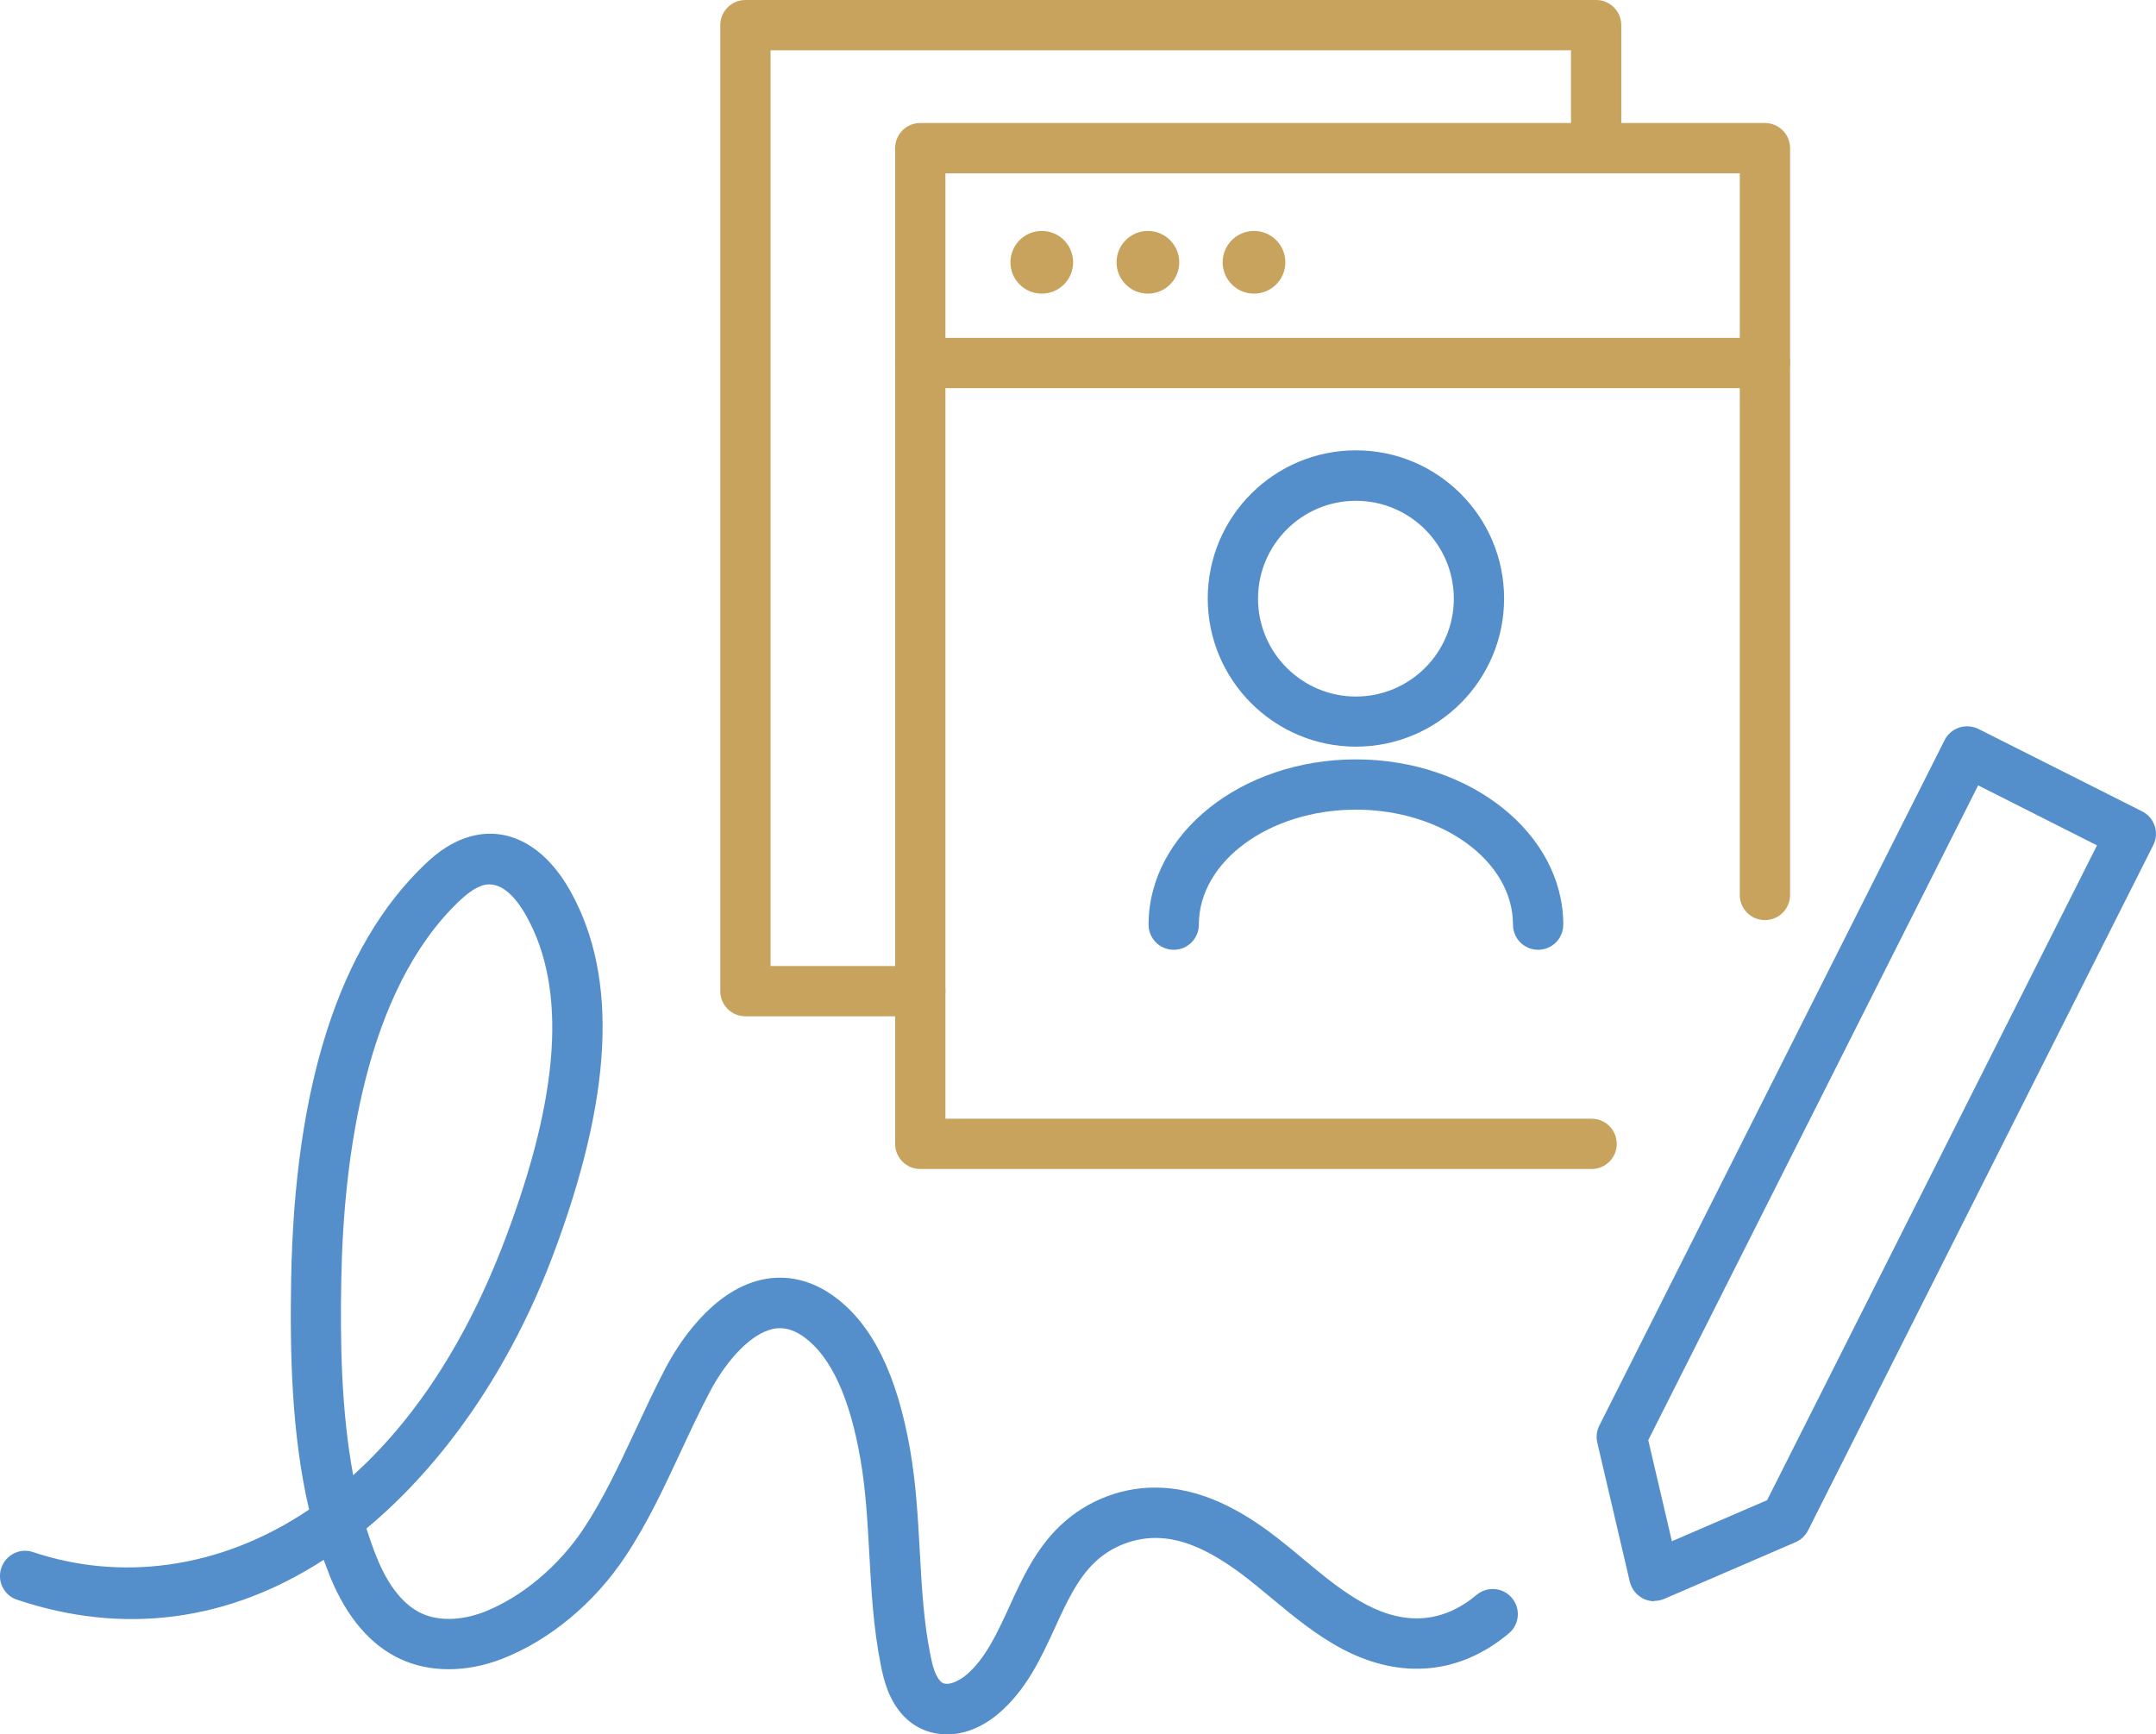
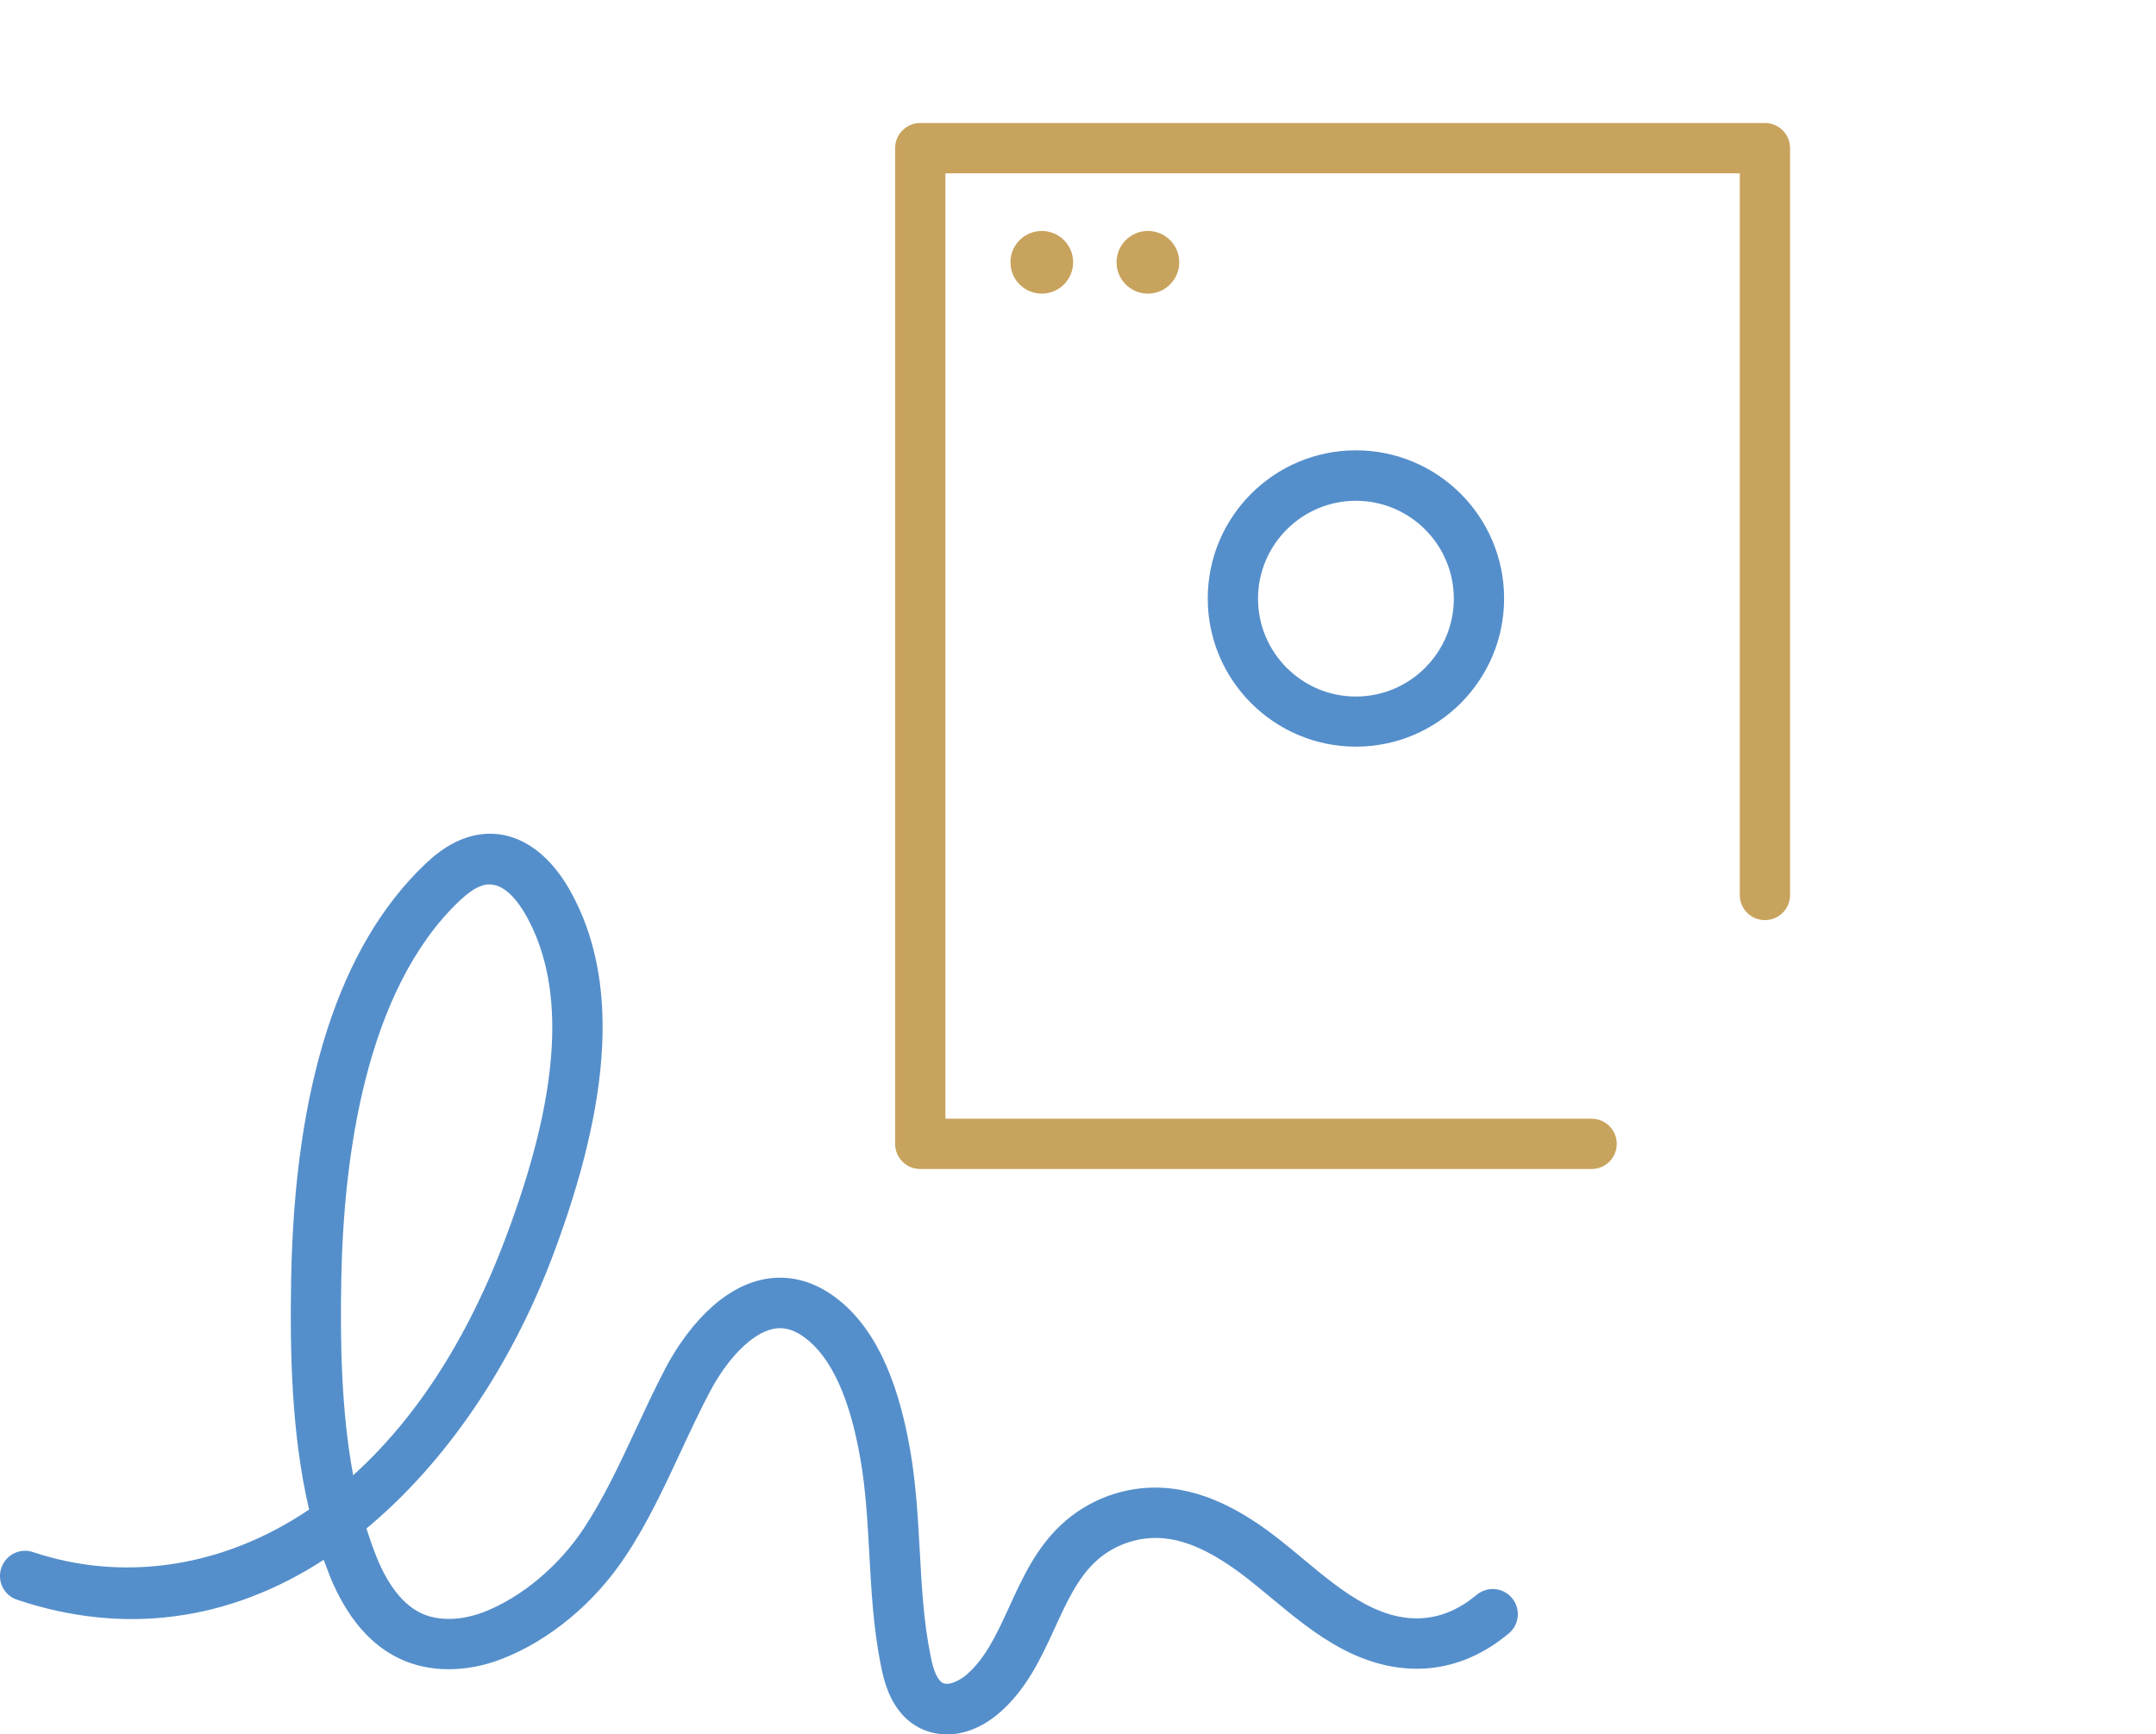
<svg xmlns="http://www.w3.org/2000/svg" id="Layer_2" data-name="Layer 2" viewBox="0 0 128.62 103.48">
  <defs>
    <style>
      .cls-1 {
        fill: #558fcb;
      }

      .cls-2 {
        fill: #c8a35d;
      }
    </style>
  </defs>
  <g id="Layer_1-2" data-name="Layer 1">
    <g>
      <path class="cls-2" d="M94.95,69.75h-40.05c-.83,0-1.5-.67-1.5-1.5V8.84c0-.83.67-1.5,1.5-1.5h50.39c.83,0,1.5.67,1.5,1.5v44.56c0,.83-.67,1.5-1.5,1.5s-1.5-.67-1.5-1.5V10.34h-47.39v56.41h38.55c.83,0,1.5.67,1.5,1.5s-.67,1.5-1.5,1.5Z" />
-       <path class="cls-2" d="M54.9,60.64h-10.43c-.83,0-1.5-.67-1.5-1.5V1.5c0-.83.67-1.5,1.5-1.5h50.75c.83,0,1.5.67,1.5,1.5v7.34c0,.83-.67,1.5-1.5,1.5s-1.5-.67-1.5-1.5V3h-47.75v54.64h8.93c.83,0,1.5.67,1.5,1.5s-.67,1.5-1.5,1.5Z" />
-       <path class="cls-2" d="M105.29,23.16h-50.39c-.83,0-1.5-.67-1.5-1.5s.67-1.5,1.5-1.5h50.39c.83,0,1.5.67,1.5,1.5s-.67,1.5-1.5,1.5Z" />
      <circle class="cls-2" cx="62.15" cy="15.65" r="1.87" />
      <circle class="cls-2" cx="68.48" cy="15.65" r="1.87" />
-       <circle class="cls-2" cx="74.81" cy="15.65" r="1.87" />
      <path class="cls-1" d="M80.89,44.55c-4.87,0-8.84-3.96-8.84-8.84s3.96-8.84,8.84-8.84,8.84,3.96,8.84,8.84-3.96,8.84-8.84,8.84ZM80.89,29.88c-3.22,0-5.84,2.62-5.84,5.84s2.62,5.84,5.84,5.84,5.84-2.62,5.84-5.84-2.62-5.84-5.84-5.84Z" />
-       <path class="cls-1" d="M91.76,56.67c-.83,0-1.5-.67-1.5-1.5,0-3.78-4.21-6.86-9.37-6.86s-9.37,3.08-9.37,6.86c0,.83-.67,1.5-1.5,1.5s-1.5-.67-1.5-1.5c0-5.44,5.55-9.86,12.37-9.86s12.37,4.42,12.37,9.86c0,.83-.67,1.5-1.5,1.5Z" />
-       <path class="cls-1" d="M98.69,95.54c-.23,0-.46-.05-.67-.16-.4-.2-.68-.57-.79-1l-1.94-8.3c-.08-.34-.04-.7.12-1.02l20.6-40.9c.18-.36.49-.62.87-.75.38-.12.79-.09,1.14.08l9.77,4.92c.74.37,1.04,1.27.67,2.01l-20.6,40.9c-.16.31-.42.56-.75.7l-7.83,3.38c-.19.08-.39.12-.59.12ZM98.33,85.93l1.41,6.03,5.68-2.45,19.68-39.07-7.09-3.58-19.68,39.07Z" />
      <path class="cls-1" d="M56.46,103.48c-.97,0-1.89-.38-2.59-1.13-.82-.89-1.13-2.01-1.32-2.98-.45-2.23-.57-4.47-.69-6.65-.11-1.96-.21-3.82-.53-5.66-.63-3.65-1.75-6.09-3.32-7.25-.88-.65-1.53-.6-1.93-.51-1.22.28-2.64,1.7-3.71,3.7-.62,1.17-1.2,2.42-1.76,3.62-.97,2.08-1.97,4.24-3.29,6.23-1.85,2.8-4.55,5.04-7.4,6.14-2.1.81-4.29.81-6.03,0-1.79-.83-3.2-2.48-4.2-4.92-.13-.33-.26-.67-.38-1-5.67,3.68-11.96,4.51-18.29,2.38-.79-.26-1.21-1.11-.94-1.9s1.12-1.21,1.9-.94c5.07,1.7,11.03,1.12,16.46-2.54-1.05-4.49-1.15-9.38-1.07-13.76.2-11.55,2.88-19.86,7.96-24.72.5-.48,1.28-1.16,2.3-1.54,2.43-.92,4.83.27,6.43,3.18,2.84,5.15,2.48,12.24-1.08,21.69-2.51,6.66-6.44,12.4-11.12,16.28.19.59.39,1.17.62,1.74.7,1.71,1.6,2.83,2.68,3.33,1,.46,2.35.43,3.69-.08,2.25-.87,4.49-2.74,5.98-5,1.19-1.81,2.1-3.76,3.07-5.84.58-1.24,1.17-2.52,1.83-3.77.71-1.34,2.7-4.54,5.69-5.22,1.5-.34,3.01.01,4.38,1.02,2.25,1.66,3.72,4.65,4.5,9.15.35,2.01.46,4.04.57,6.01.12,2.16.23,4.21.64,6.23.11.57.27,1.2.59,1.54.39.43,1.26-.13,1.53-.36,1.16-.98,1.85-2.49,2.58-4.08.78-1.71,1.59-3.47,3.06-4.86,1.62-1.53,3.82-2.36,6.06-2.24,2.9.14,5.37,1.82,6.96,3.06.5.39.99.8,1.48,1.21,1.25,1.04,2.42,2.01,3.75,2.71,2.39,1.25,4.6,1.06,6.57-.59.64-.53,1.58-.45,2.11.19.53.63.45,1.58-.19,2.11-2.91,2.44-6.42,2.77-9.89.95-1.6-.84-2.96-1.97-4.27-3.06-.47-.39-.94-.78-1.41-1.15-2.03-1.58-3.7-2.36-5.26-2.43-1.41-.07-2.84.47-3.85,1.43-1.05.99-1.71,2.42-2.4,3.93-.84,1.83-1.71,3.71-3.37,5.12-.98.83-2.07,1.24-3.09,1.24ZM29.19,52.77c-.17,0-.34.03-.51.1-.38.14-.79.43-1.29.9-5.58,5.33-6.9,15.23-7.03,22.6-.07,3.73,0,7.84.71,11.65,3.52-3.17,6.7-7.8,9.09-14.15,3.24-8.57,3.65-14.85,1.26-19.18-.51-.92-1.28-1.92-2.23-1.92Z" />
    </g>
  </g>
</svg>